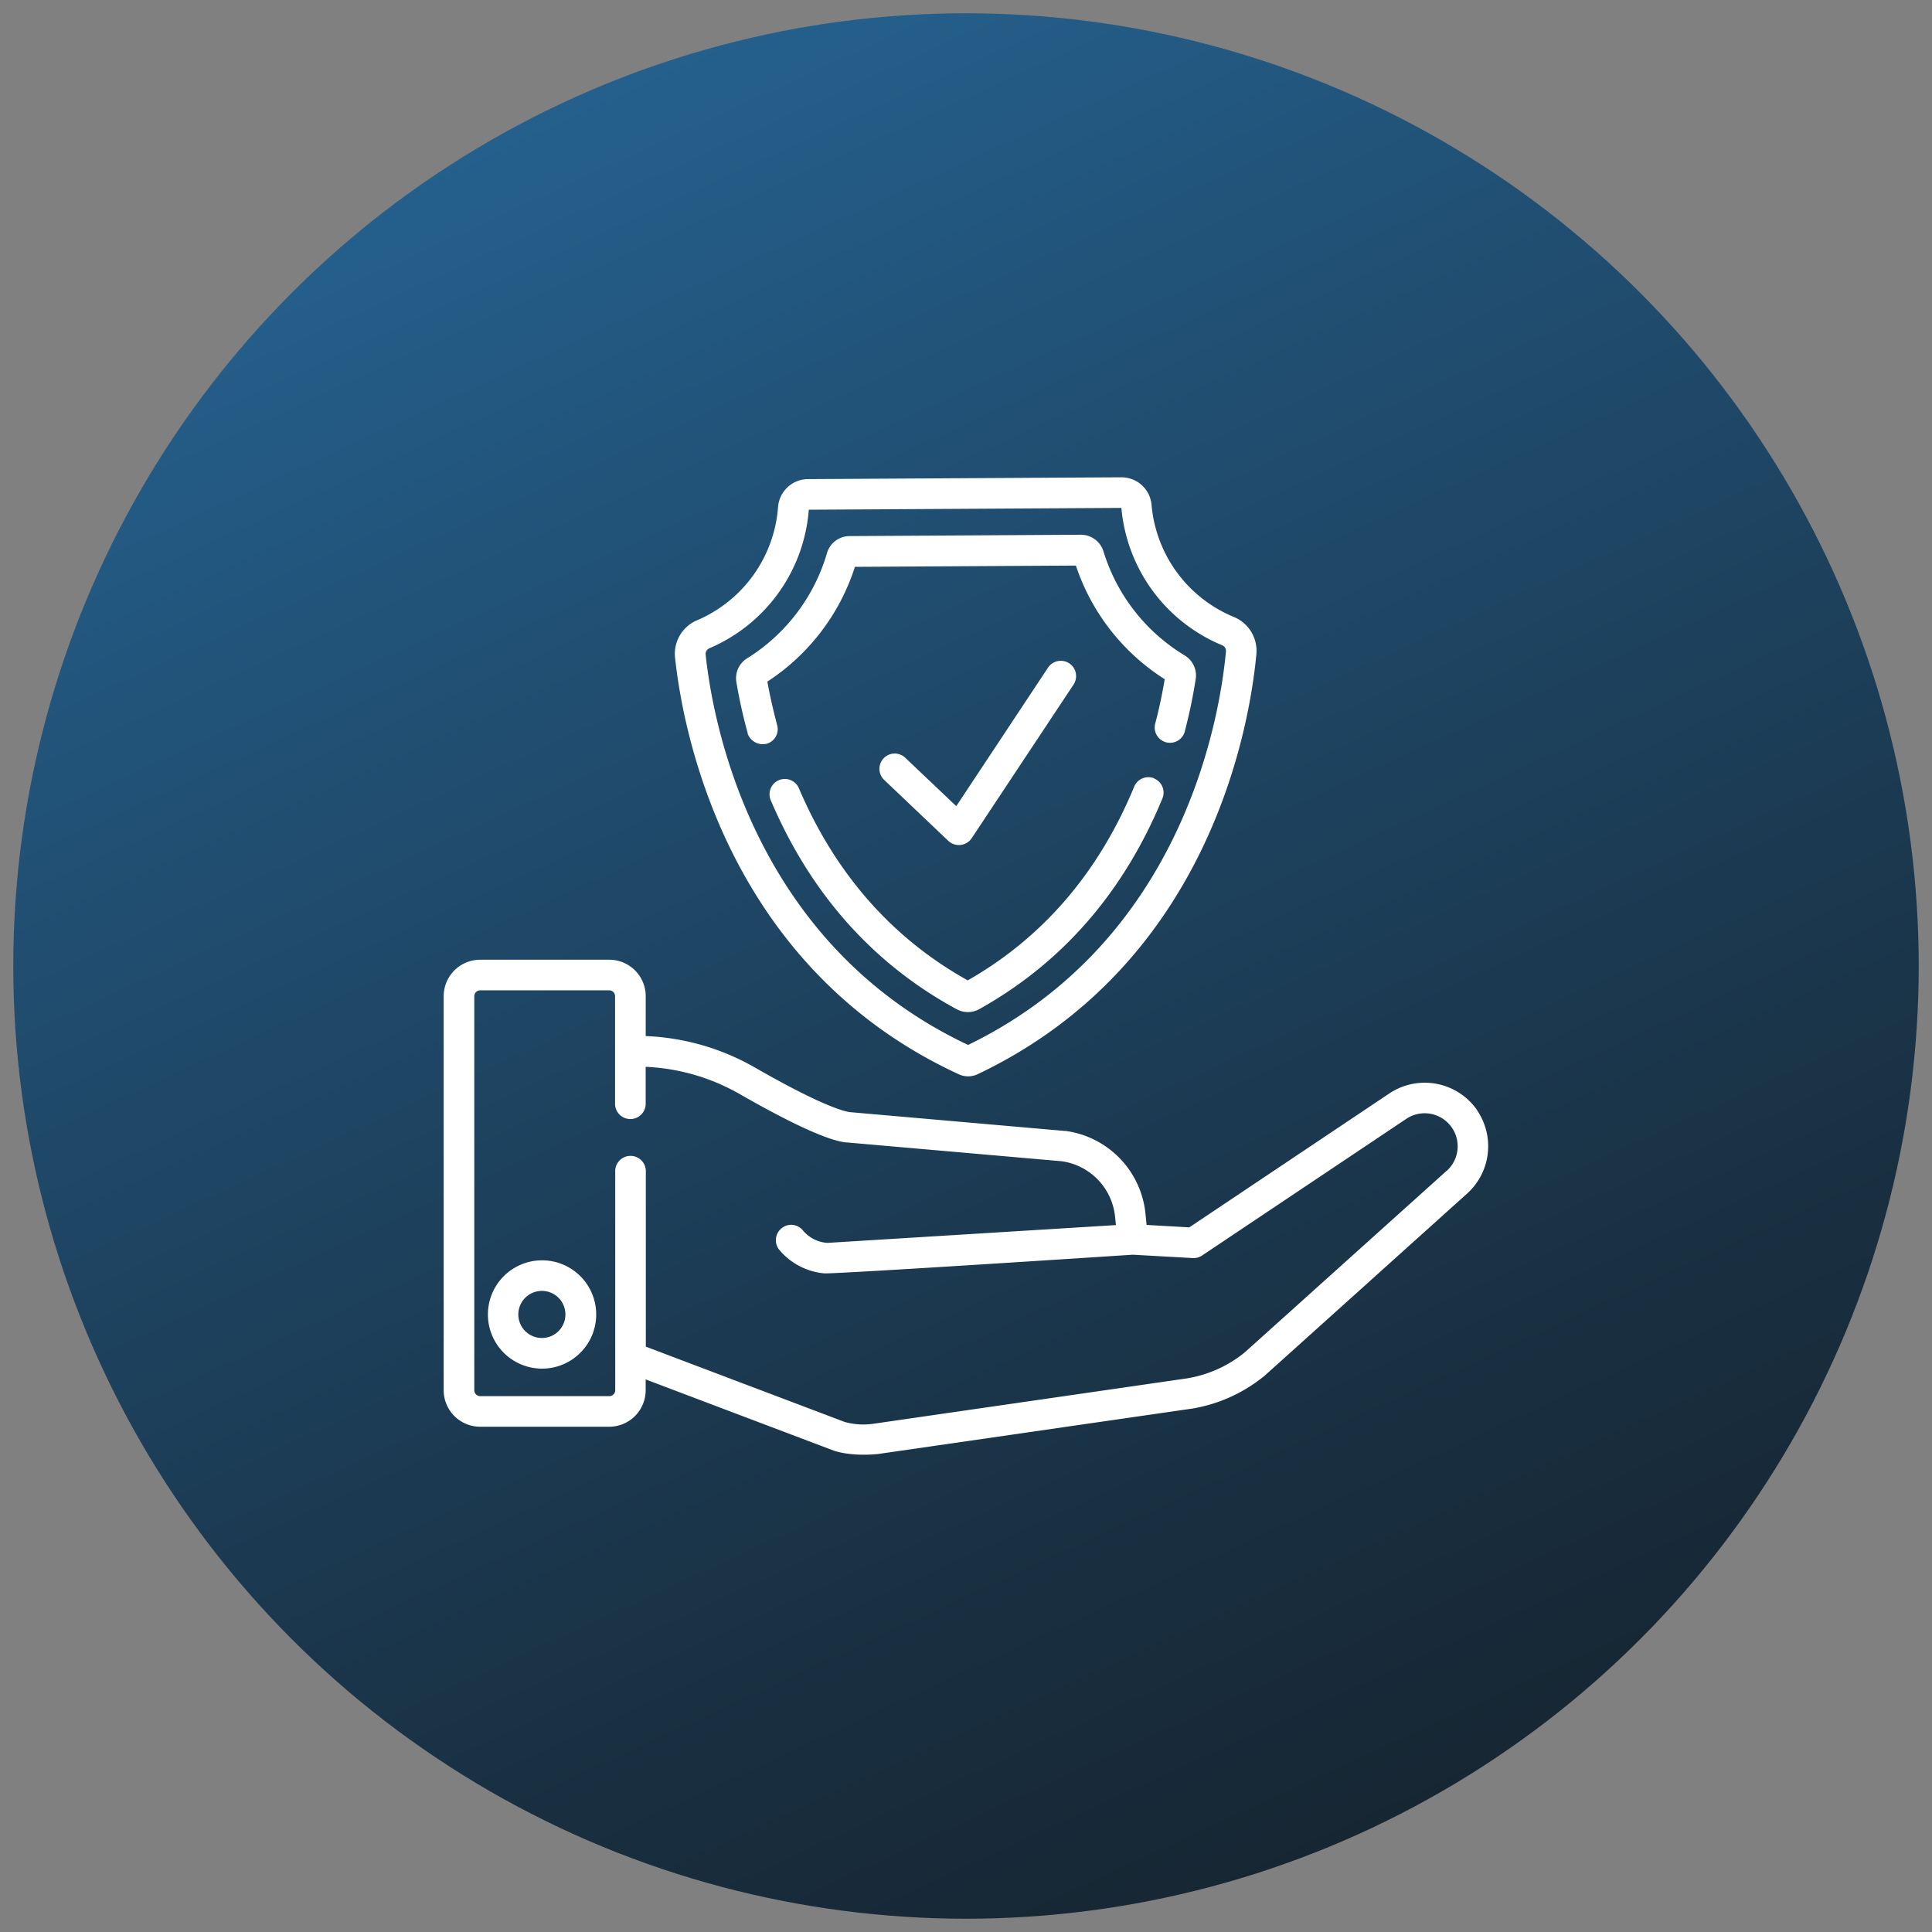
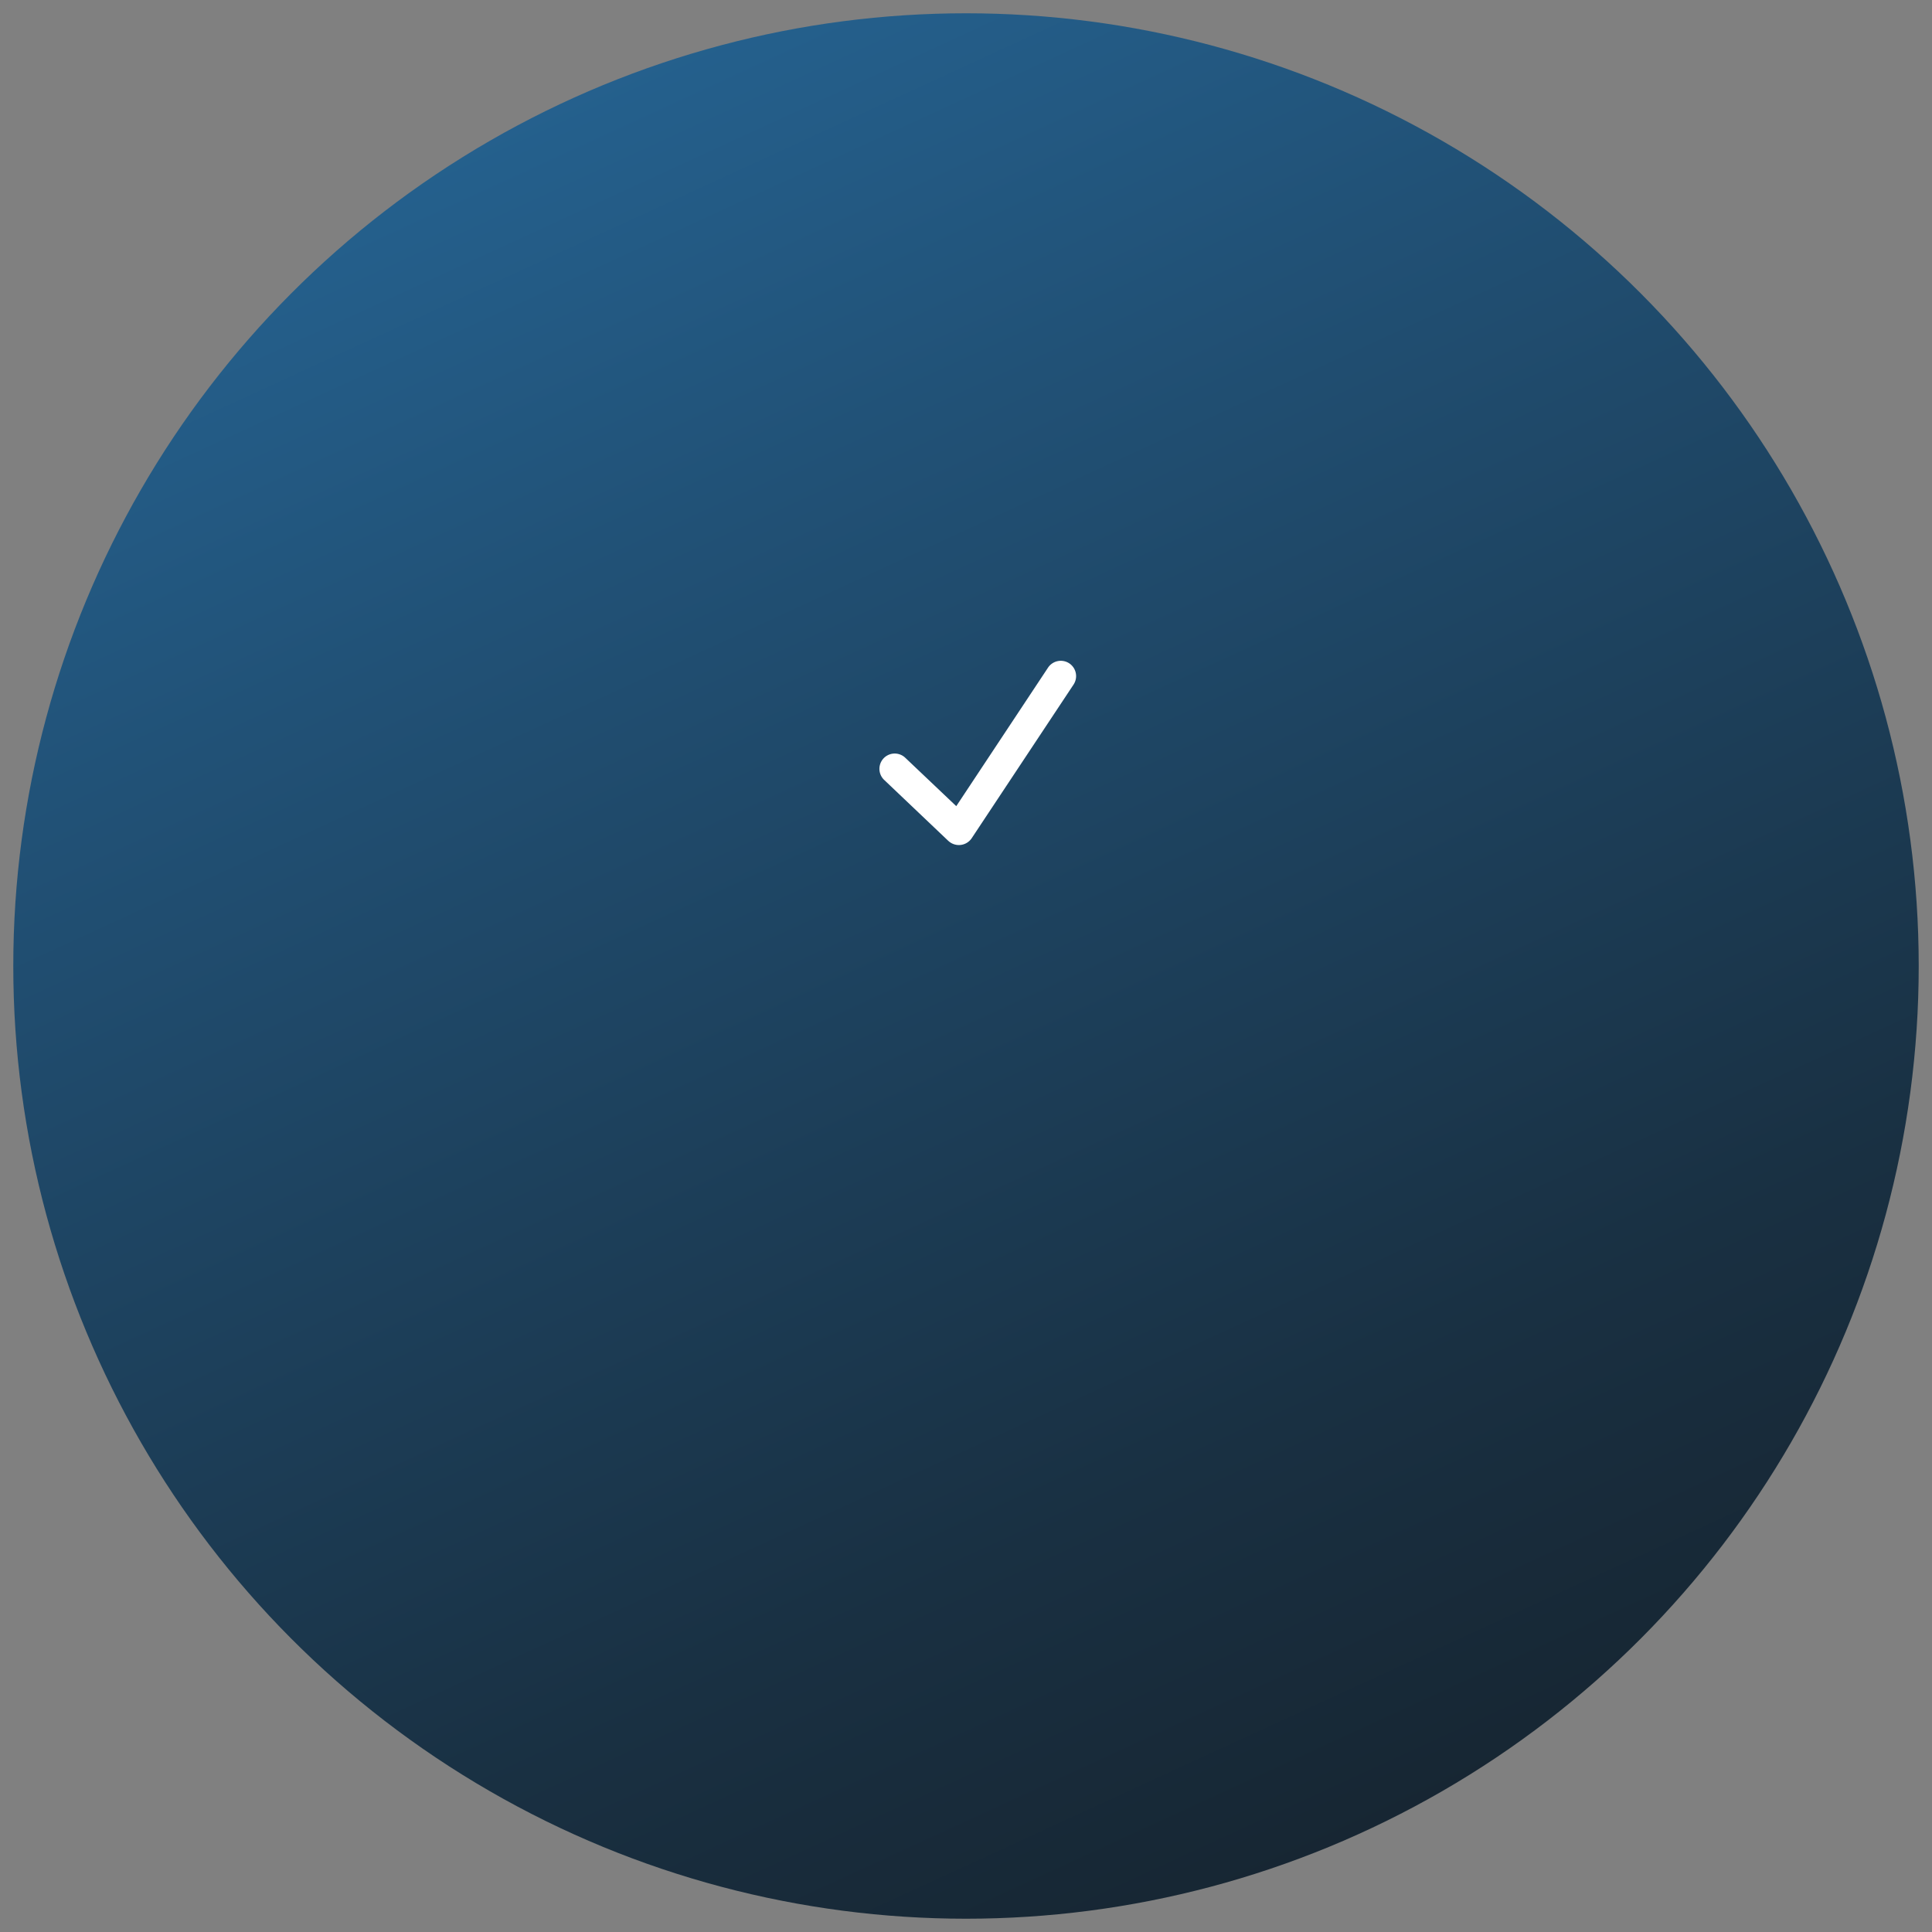
<svg xmlns="http://www.w3.org/2000/svg" id="Layer_1" data-name="Layer 1" width="512" height="512" viewBox="0 0 512 512">
  <rect x="0" y="0" width="512" height="512" fill="#808080" stroke="none" />
  <defs>
    <style>.cls-1{fill:url(#linear-gradient);}.cls-2{fill:#fff;}</style>
    <linearGradient id="linear-gradient" x1="131.12" y1="-15.41" x2="375.93" y2="516.64" gradientUnits="userSpaceOnUse">
      <stop offset="0" stop-color="#266696" />
      <stop offset="0.28" stop-color="#215176" />
      <stop offset="0.76" stop-color="#193042" />
      <stop offset="1" stop-color="#16232e" />
    </linearGradient>
  </defs>
  <circle class="cls-1" cx="256" cy="256" r="252.48" />
  <path class="cls-2" d="M251.33,222.85a4.09,4.09,0,0,0,6.17-.7l27-40.73a4.06,4.06,0,0,0-1.14-5.63h0a4.07,4.07,0,0,0-5.62,1.14l-24.32,36.71-13.52-12.83a4.05,4.05,0,1,0-5.58,5.88h0l17,16.16Z" />
-   <path class="cls-2" d="M254.1,284.7a5.89,5.89,0,0,0,2.48.54h0a5.92,5.92,0,0,0,2.52-.57c61.66-29.33,72.11-92.6,73.85-111.29a9.7,9.7,0,0,0-6-9.89,35.45,35.45,0,0,1-21.78-29.75,8,8,0,0,0-8-7.25h0l-83.07.48a8,8,0,0,0-7.91,7.41,35.48,35.48,0,0,1-21.46,30,9.64,9.64,0,0,0-5.83,9.94C180.9,193,192.09,256.1,254.1,284.7ZM188,171.79a43.51,43.51,0,0,0,26.34-36.71l82.84-.48A43.53,43.53,0,0,0,323.89,171a1.62,1.62,0,0,1,1,1.65c-1.62,17.52-11.35,76.59-68.33,104.27-57.31-27-67.72-86-69.56-103.46a1.6,1.6,0,0,1,1-1.65Z" />
-   <path class="cls-2" d="M198.09,194.27a4.27,4.27,0,0,0,5,2.85,4,4,0,0,0,2.85-5c-1-3.79-1.89-7.63-2.58-11.49a57.08,57.08,0,0,0,23.2-30.41l58.56-.34A57,57,0,0,0,308.66,180c-.65,3.87-1.46,7.72-2.45,11.52a4.06,4.06,0,1,0,7.85,2h0q1.74-6.69,2.81-13.54a6.22,6.22,0,0,0-2.92-6.29,48.93,48.93,0,0,1-21.52-27.58,6.28,6.28,0,0,0-6-4.4h0l-61.32.36a6.26,6.26,0,0,0-5.94,4.47A49,49,0,0,1,198,174.46a6.2,6.2,0,0,0-2.85,6.32c.77,4.54,1.76,9.05,3,13.49Zm107.78,12a4.06,4.06,0,0,0-5.3,2.2c-9.37,22.71-24.21,40-44.11,51.34-20-11.14-35.1-28.27-44.74-50.91a4.05,4.05,0,0,0-7.46,3.18h0c10.52,24.71,27.08,43.33,49.24,55.36a6.22,6.22,0,0,0,6,0c22-12.27,38.32-31.05,48.55-55.84a4.05,4.05,0,0,0-2.2-5.29ZM143.6,334A14.35,14.35,0,1,0,158,348.34,14.35,14.35,0,0,0,143.6,334Zm0,20.58a6.24,6.24,0,1,1,6.24-6.23,6.23,6.23,0,0,1-6.24,6.23Z" />
-   <path class="cls-2" d="M391.51,294.29a16.89,16.89,0,0,0-23.33-4.51l-53,35.48-11.32-.64-.29-2.9a24.6,24.6,0,0,0-21.09-22l-.21,0-57.13-5c-1.93-.31-8.12-2.08-25.11-11.83a63.09,63.09,0,0,0-28.91-8.32V264a9.66,9.66,0,0,0-9.65-9.66H127.24a9.67,9.67,0,0,0-9.66,9.66V368.44a9.68,9.68,0,0,0,9.66,9.66h34.22a9.67,9.67,0,0,0,9.65-9.66v-2.88l49.94,18.91c.11,0,4.16,1.56,11.62.86l83-12h.06A40.87,40.87,0,0,0,335,364.69l.15-.12,53.58-48.2a16.89,16.89,0,0,0,2.75-22.08Zm-8.15,16-53.53,48.14a32.56,32.56,0,0,1-15.38,6.87l-82.91,12-.07,0h0a18.16,18.16,0,0,1-7.68-.49l-52.64-19.93V310.58a4.06,4.06,0,1,0-8.11,0h0v57.86a1.56,1.56,0,0,1-1.54,1.55H127.24a1.57,1.57,0,0,1-1.55-1.55V264a1.56,1.56,0,0,1,1.55-1.55h34.22A1.54,1.54,0,0,1,163,264v28.3a4.06,4.06,0,1,0,8.11,0v-9.58A55,55,0,0,1,196,289.92c20.5,11.75,26.23,12.57,28.11,12.83l.21,0,57.13,5a16.53,16.53,0,0,1,14.06,14.75l.22,2.16-76.49,4.72a9.26,9.26,0,0,1-6.46-3.31,4,4,0,0,0-5.71-.52h0a4.06,4.06,0,0,0-.52,5.71h0a17.62,17.62,0,0,0,11.82,6.19c2.5.26,81.82-4.94,81.82-4.94l15.9.89a4,4,0,0,0,2.48-.68l54.15-36.24a8.75,8.75,0,0,1,10.66,13.82Z" />
</svg>